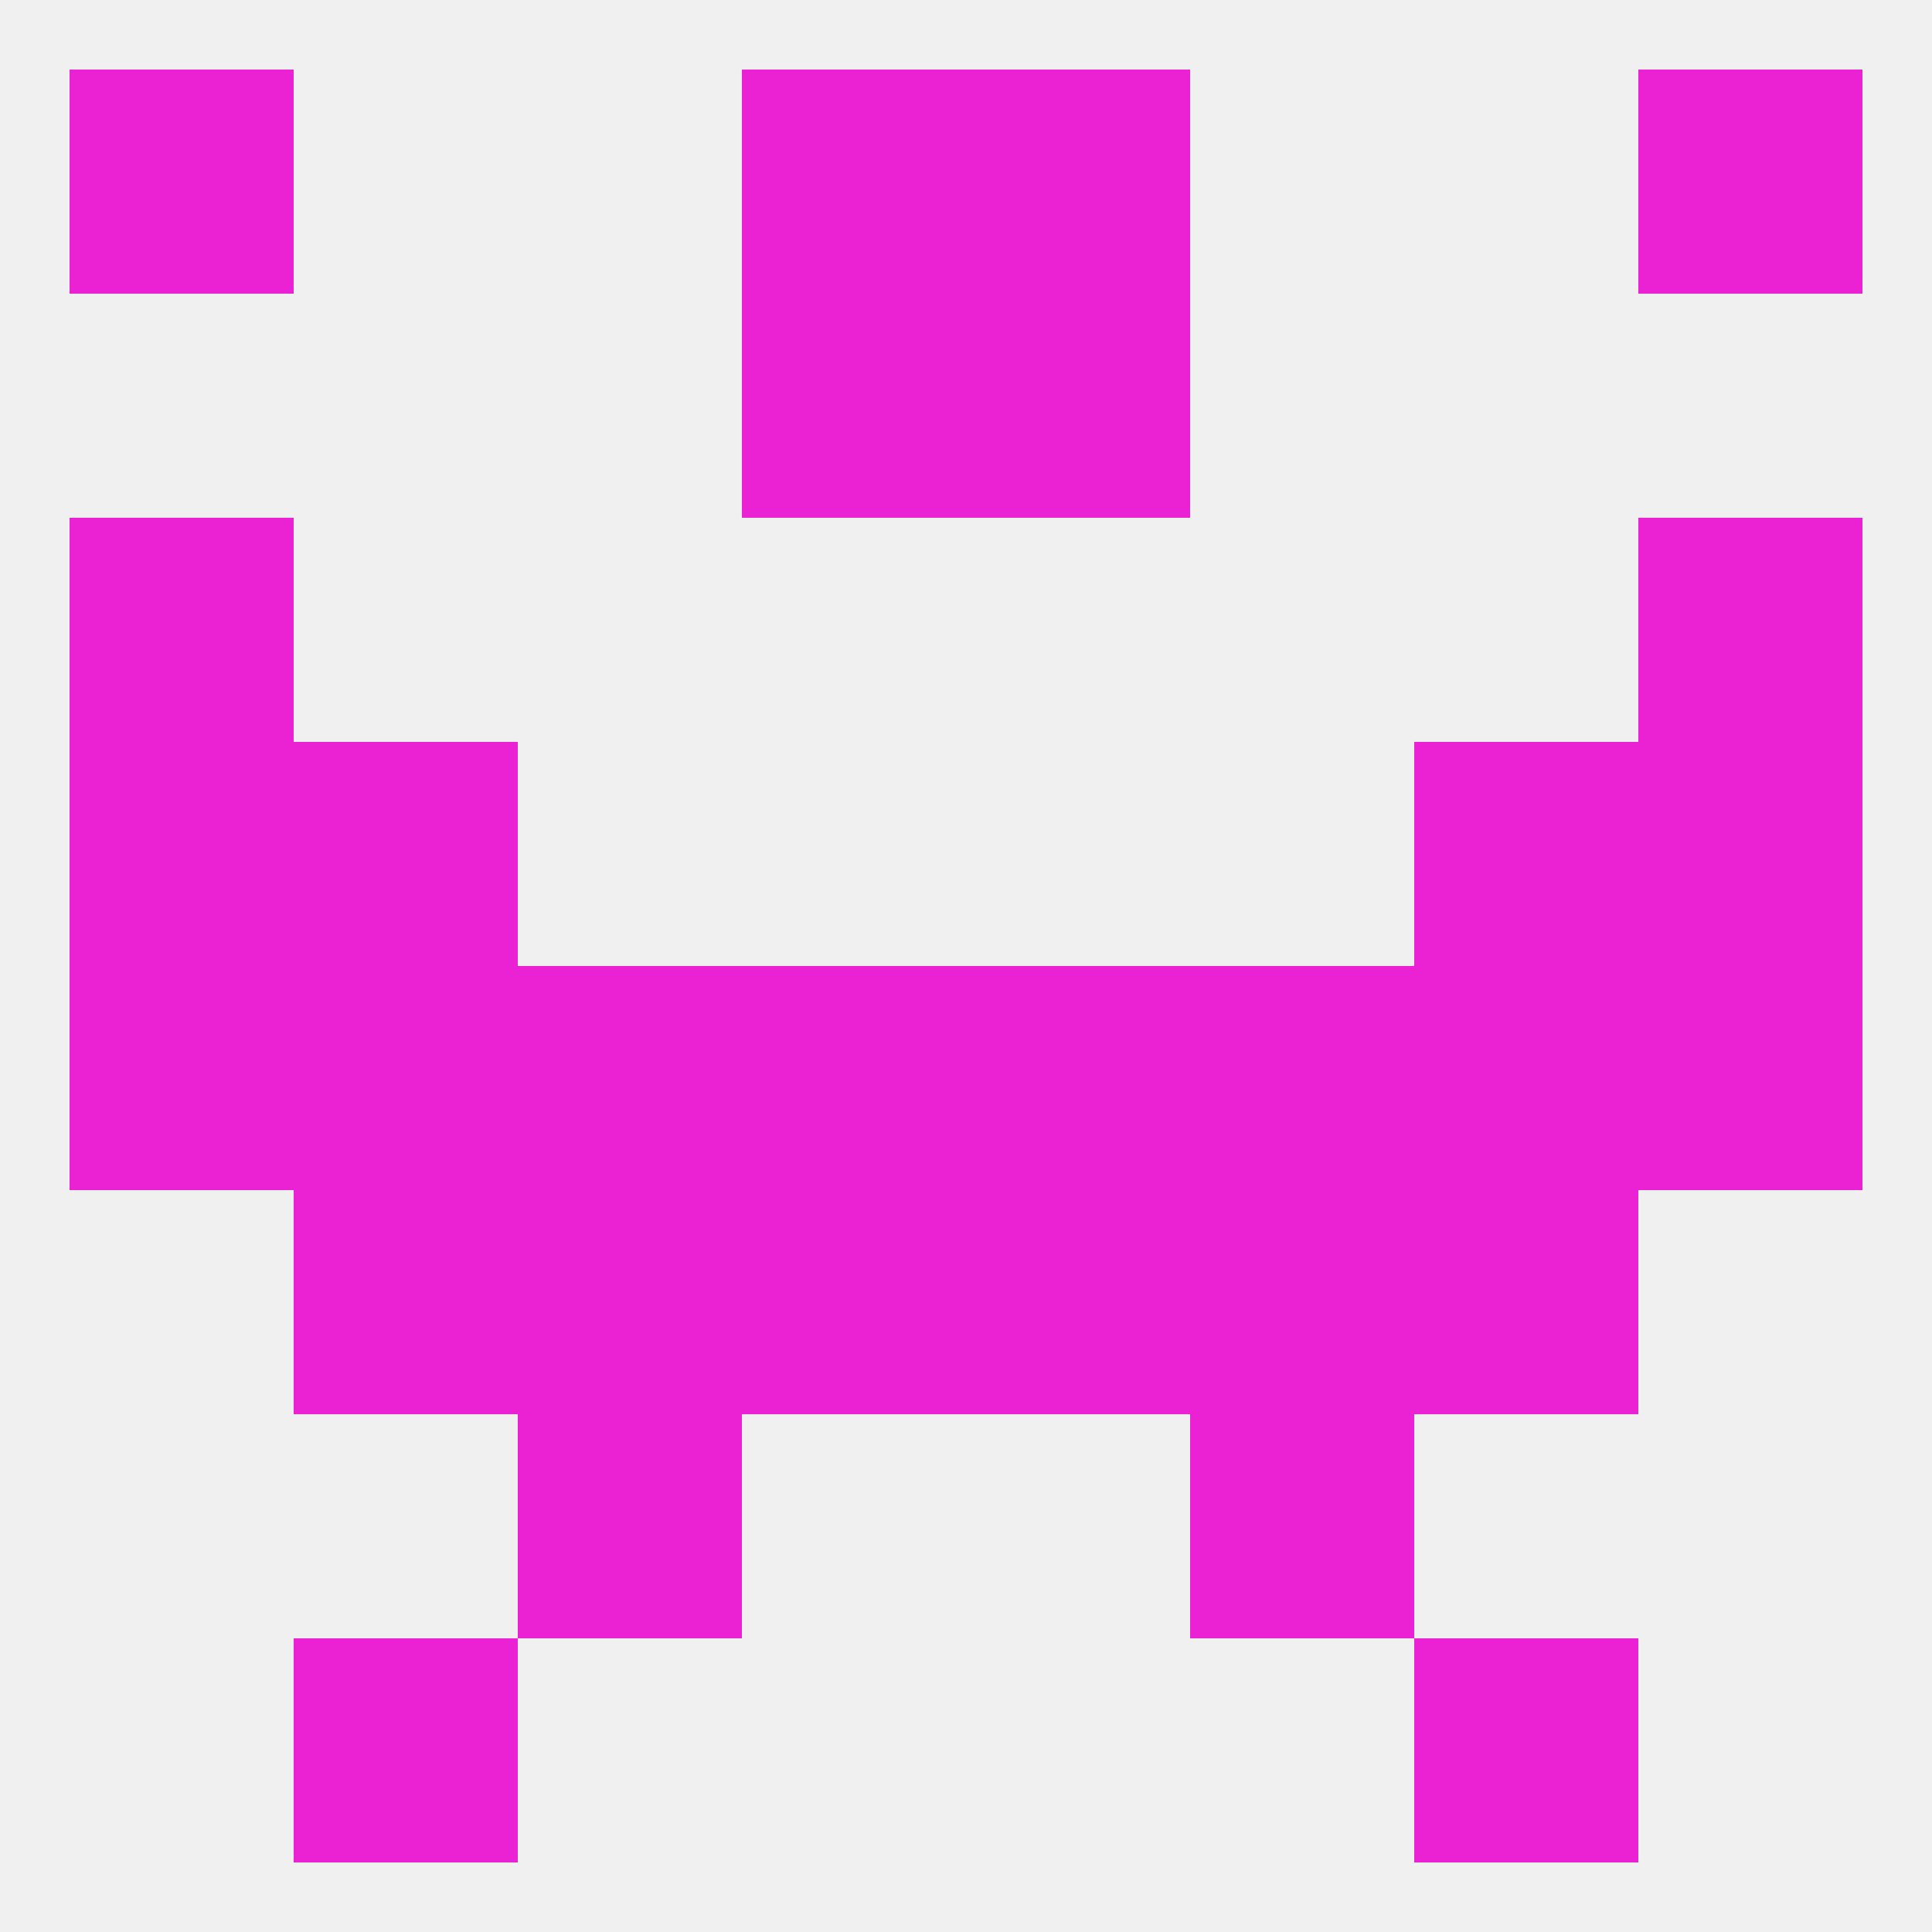
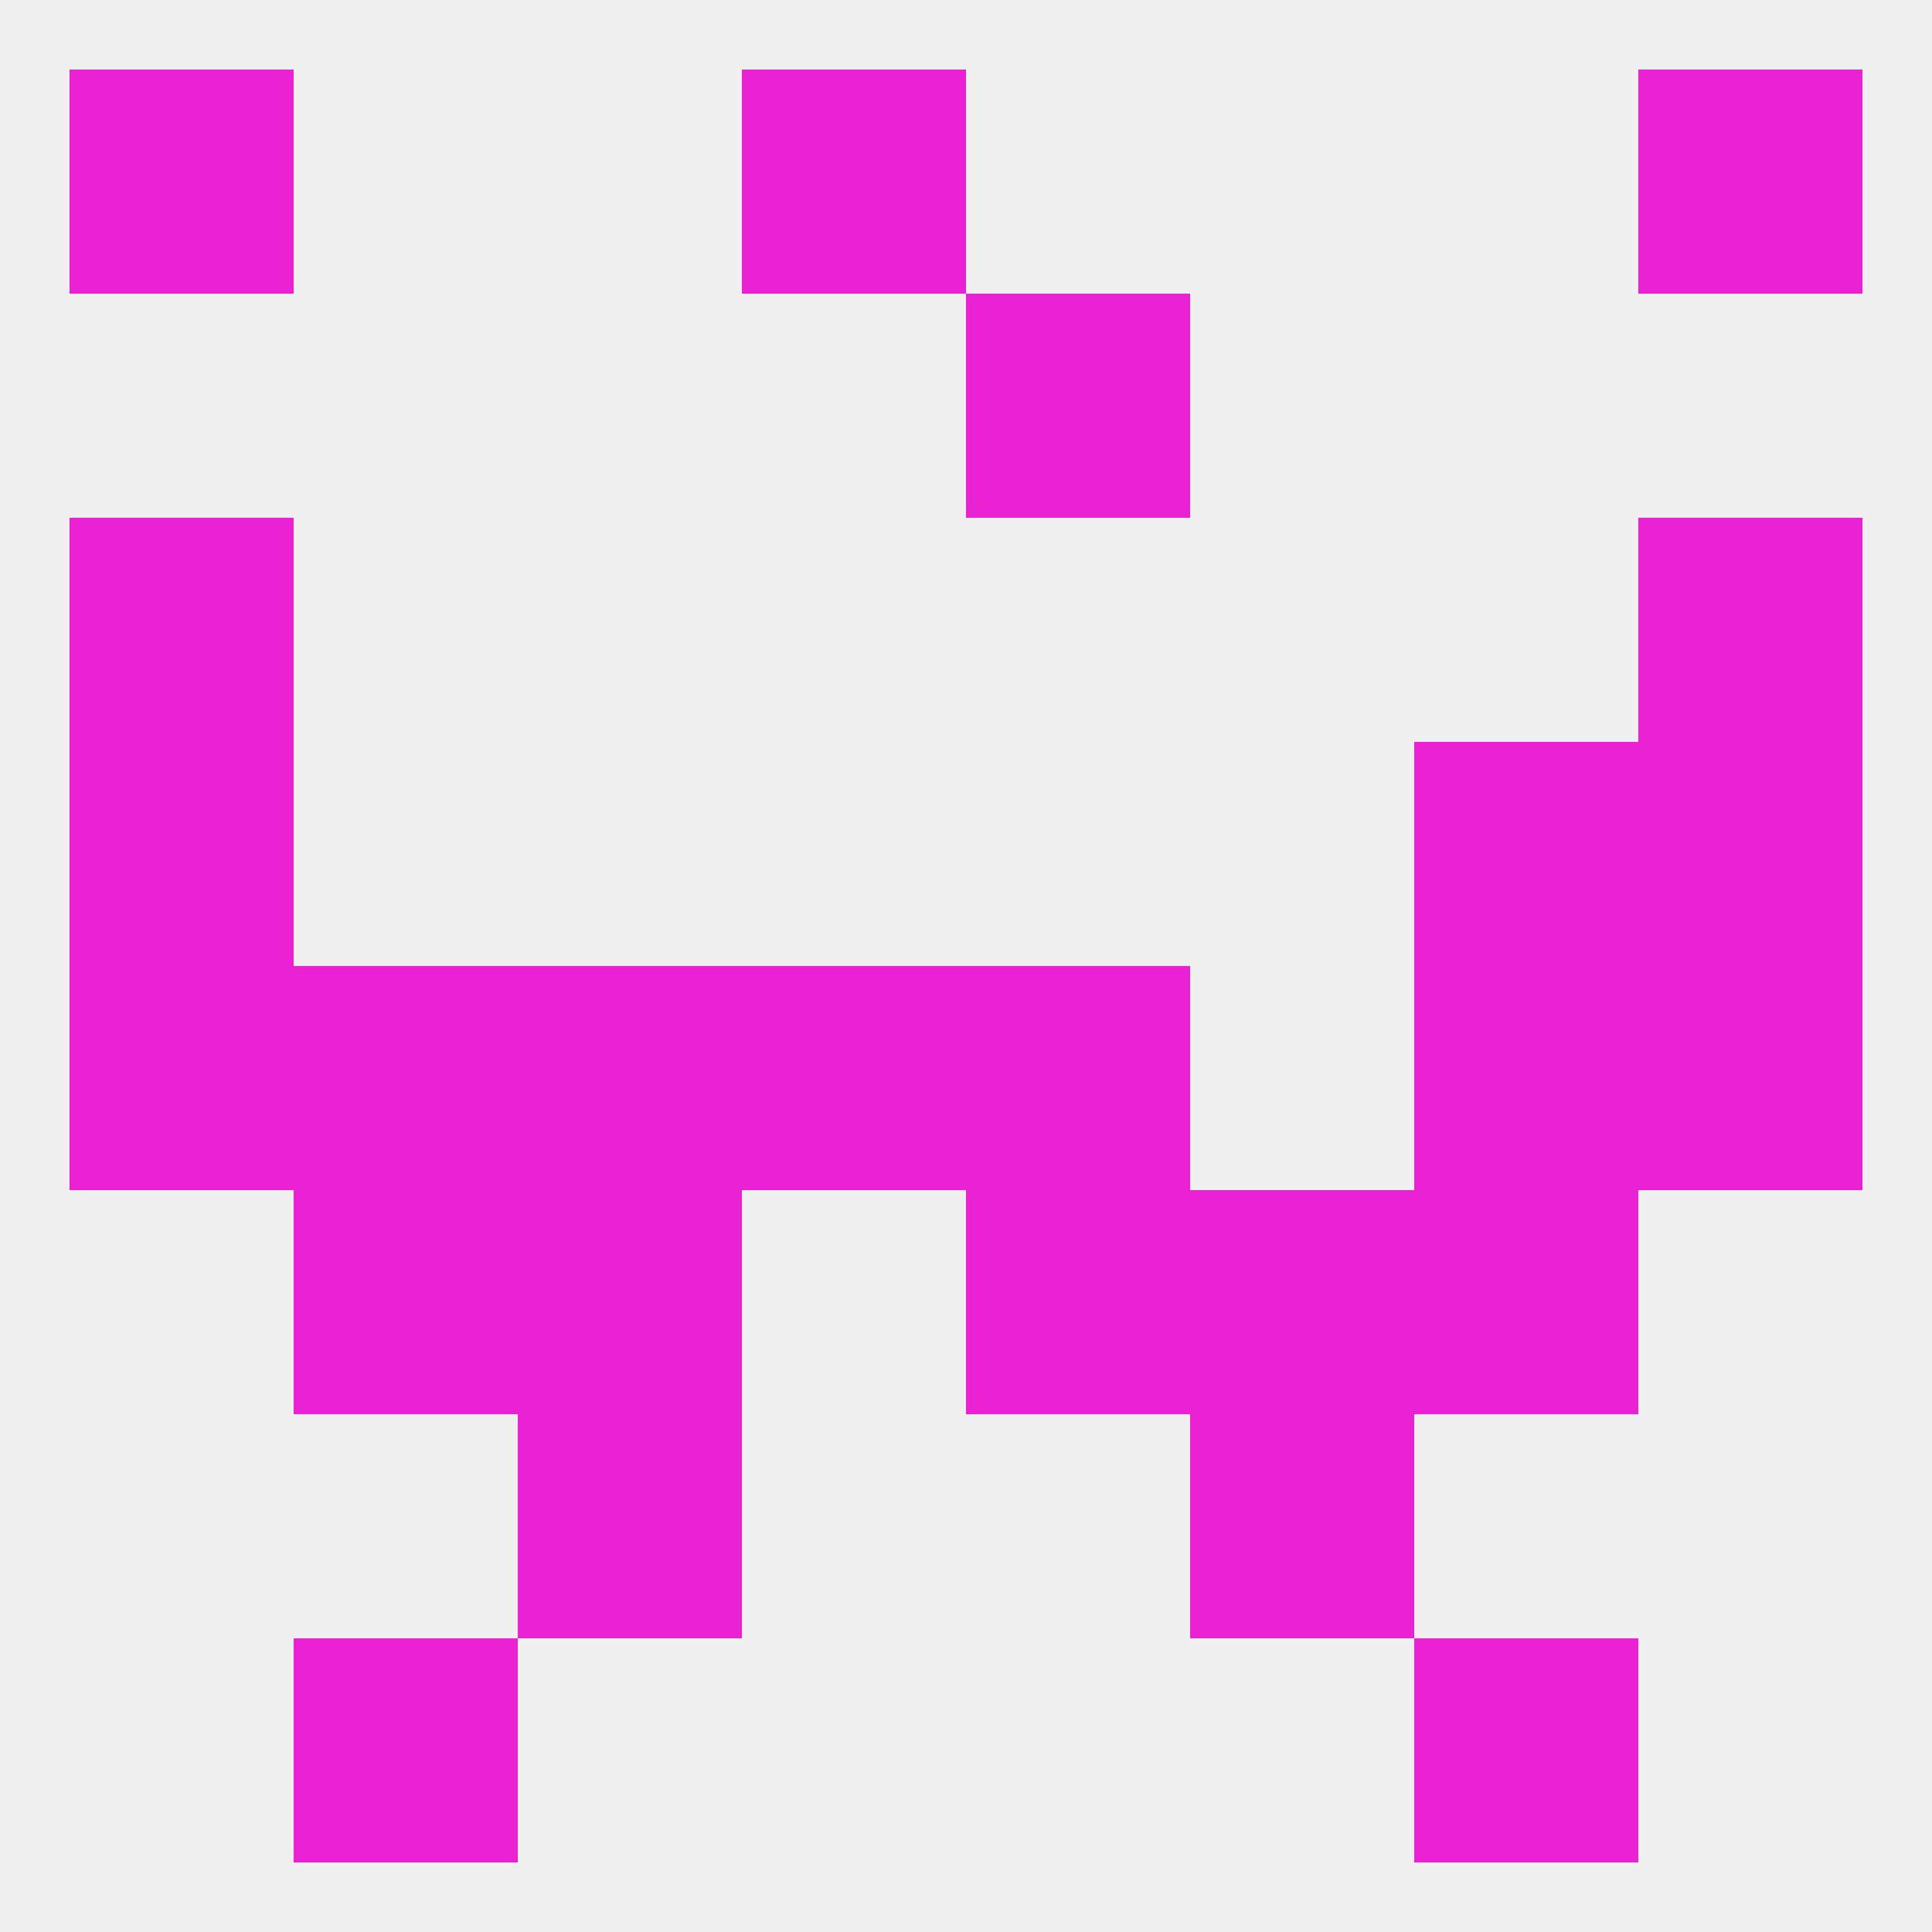
<svg xmlns="http://www.w3.org/2000/svg" version="1.1" baseprofile="full" width="250" height="250" viewBox="0 0 250 250">
  <rect width="100%" height="100%" fill="rgba(240,240,240,255)" />
  <rect x="38" y="212" width="29" height="29" fill="rgba(235,34,212,255)" />
  <rect x="183" y="212" width="29" height="29" fill="rgba(235,34,212,255)" />
  <rect x="96" y="125" width="29" height="29" fill="rgba(235,34,212,255)" />
  <rect x="67" y="125" width="29" height="29" fill="rgba(235,34,212,255)" />
-   <rect x="154" y="125" width="29" height="29" fill="rgba(235,34,212,255)" />
  <rect x="125" y="125" width="29" height="29" fill="rgba(235,34,212,255)" />
  <rect x="38" y="125" width="29" height="29" fill="rgba(235,34,212,255)" />
  <rect x="183" y="125" width="29" height="29" fill="rgba(235,34,212,255)" />
  <rect x="9" y="125" width="29" height="29" fill="rgba(235,34,212,255)" />
  <rect x="212" y="125" width="29" height="29" fill="rgba(235,34,212,255)" />
  <rect x="154" y="154" width="29" height="29" fill="rgba(235,34,212,255)" />
  <rect x="38" y="154" width="29" height="29" fill="rgba(235,34,212,255)" />
  <rect x="183" y="154" width="29" height="29" fill="rgba(235,34,212,255)" />
-   <rect x="96" y="154" width="29" height="29" fill="rgba(235,34,212,255)" />
  <rect x="125" y="154" width="29" height="29" fill="rgba(235,34,212,255)" />
  <rect x="67" y="154" width="29" height="29" fill="rgba(235,34,212,255)" />
  <rect x="67" y="183" width="29" height="29" fill="rgba(235,34,212,255)" />
  <rect x="154" y="183" width="29" height="29" fill="rgba(235,34,212,255)" />
-   <rect x="38" y="96" width="29" height="29" fill="rgba(235,34,212,255)" />
  <rect x="183" y="96" width="29" height="29" fill="rgba(235,34,212,255)" />
  <rect x="9" y="96" width="29" height="29" fill="rgba(235,34,212,255)" />
  <rect x="212" y="96" width="29" height="29" fill="rgba(235,34,212,255)" />
  <rect x="9" y="67" width="29" height="29" fill="rgba(235,34,212,255)" />
  <rect x="212" y="67" width="29" height="29" fill="rgba(235,34,212,255)" />
-   <rect x="96" y="38" width="29" height="29" fill="rgba(235,34,212,255)" />
  <rect x="125" y="38" width="29" height="29" fill="rgba(235,34,212,255)" />
  <rect x="96" y="9" width="29" height="29" fill="rgba(235,34,212,255)" />
-   <rect x="125" y="9" width="29" height="29" fill="rgba(235,34,212,255)" />
  <rect x="9" y="9" width="29" height="29" fill="rgba(235,34,212,255)" />
  <rect x="212" y="9" width="29" height="29" fill="rgba(235,34,212,255)" />
</svg>